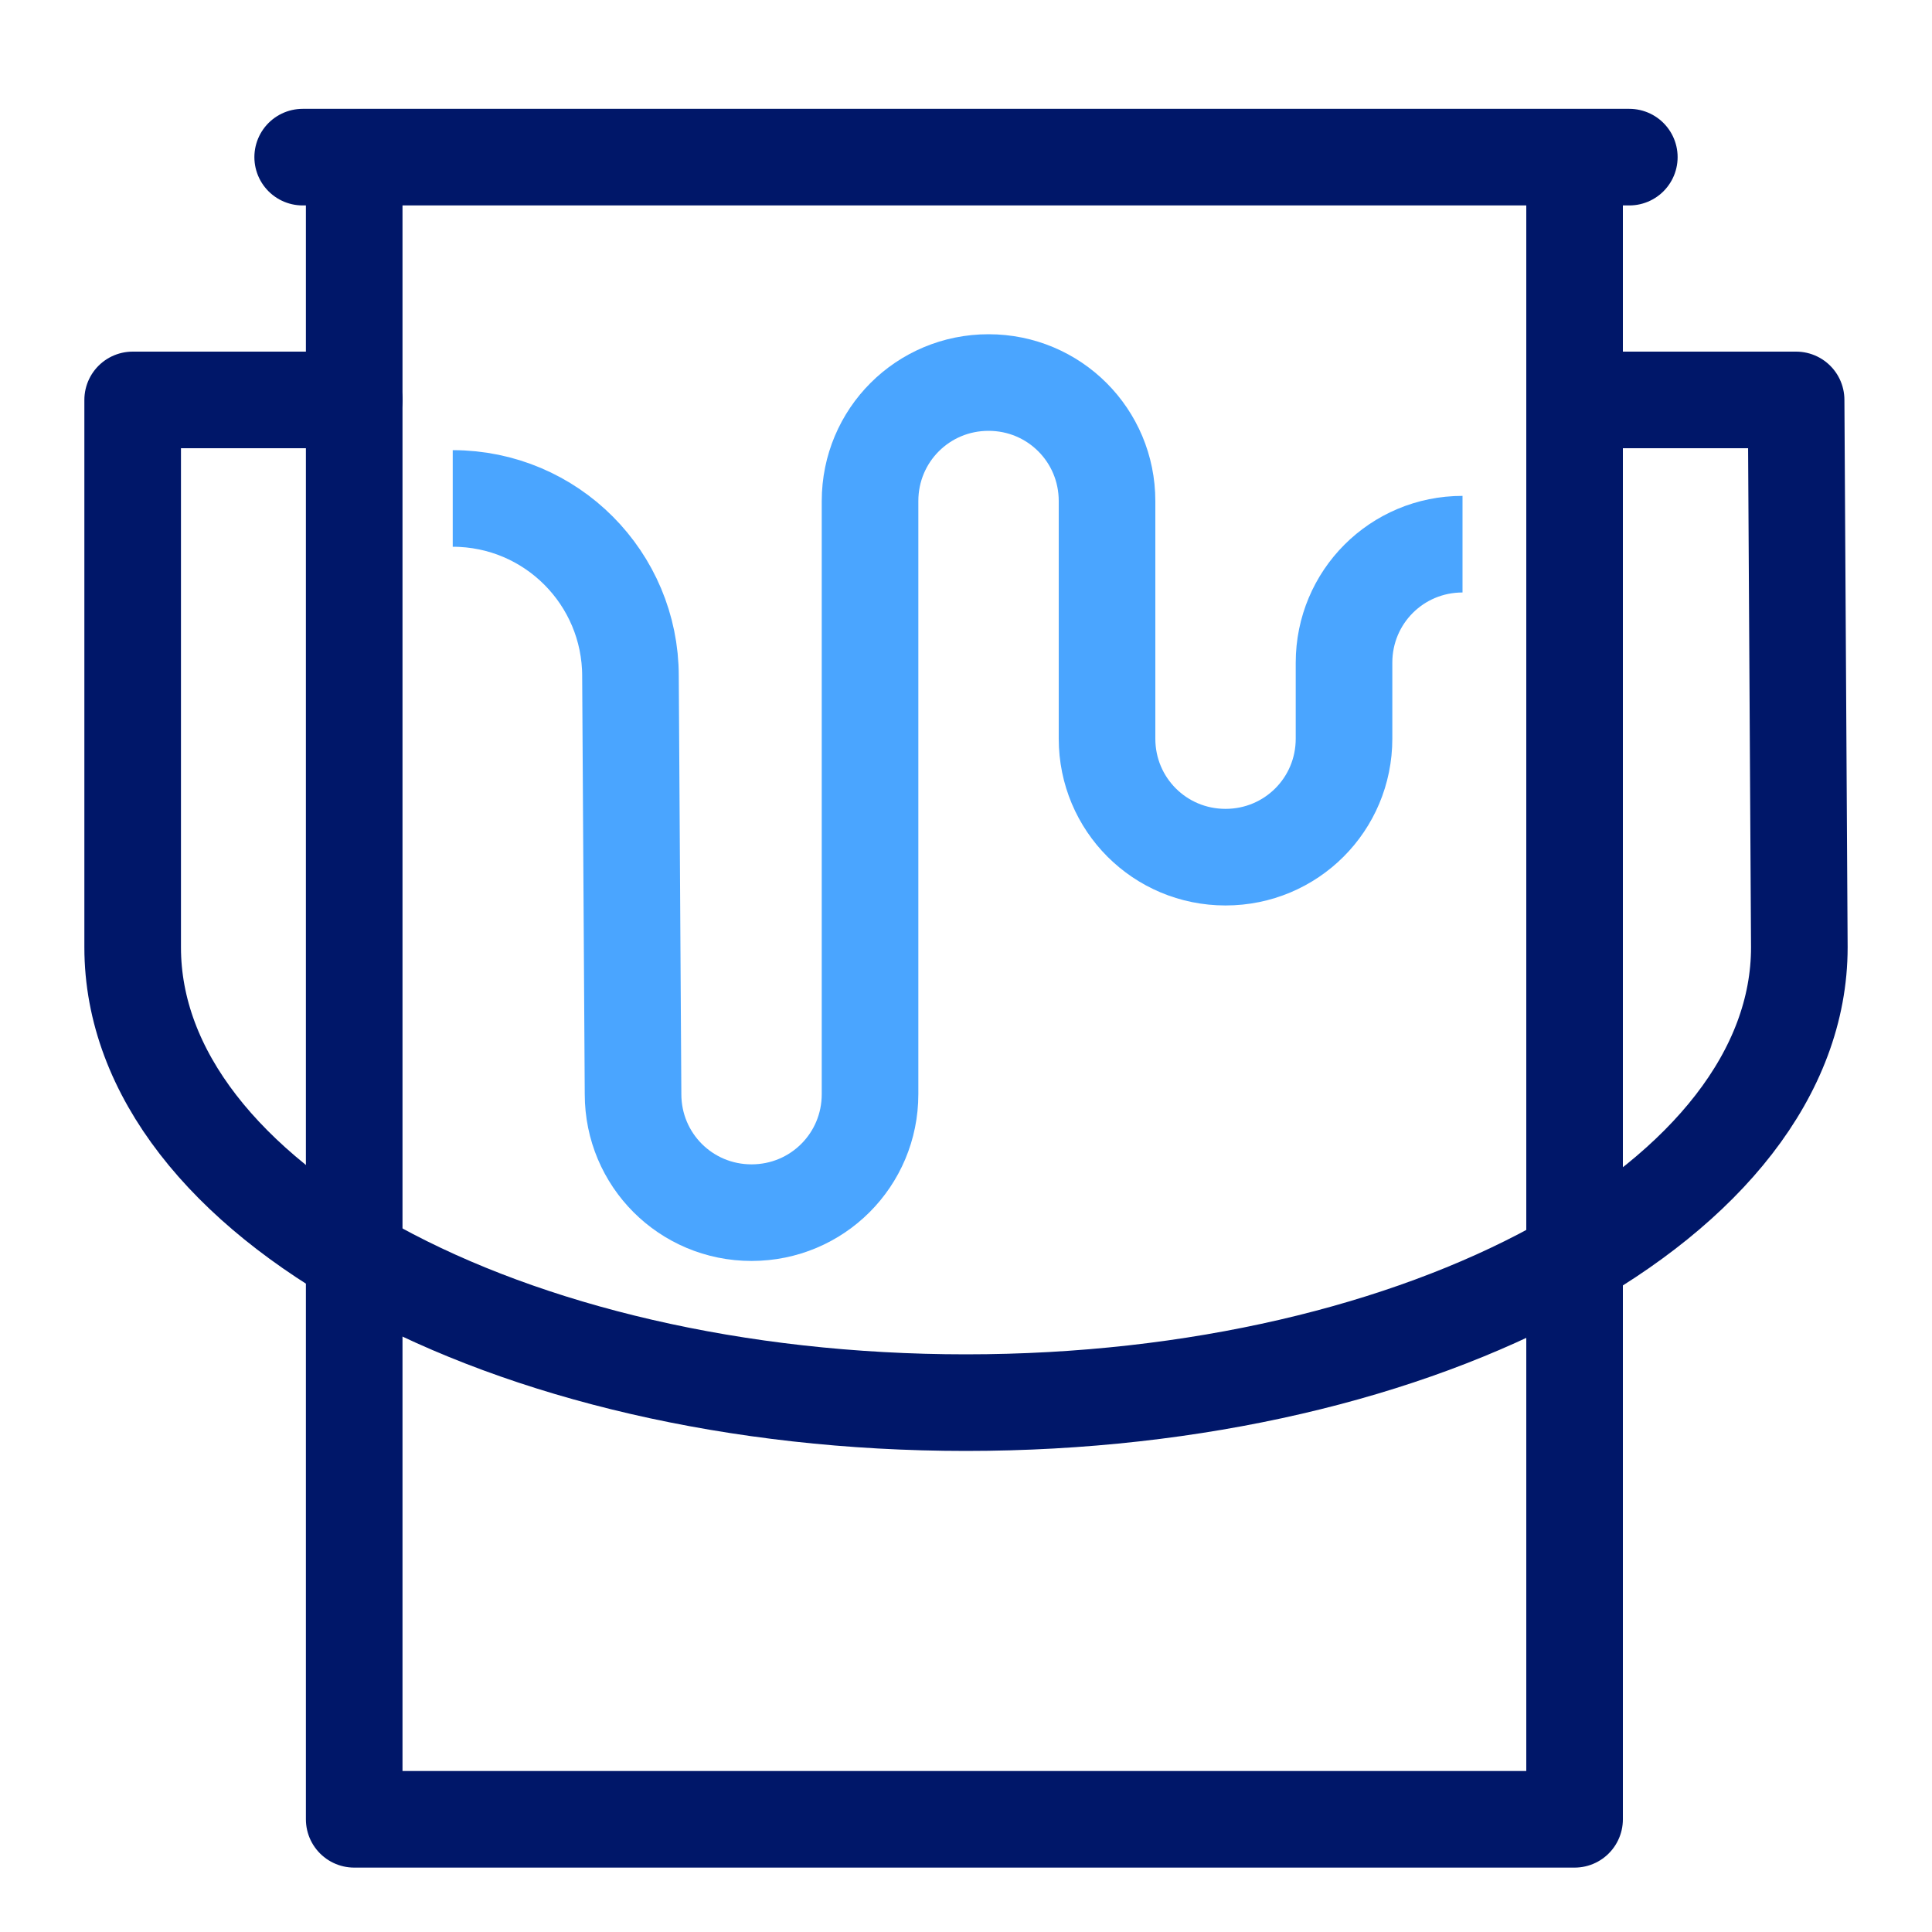
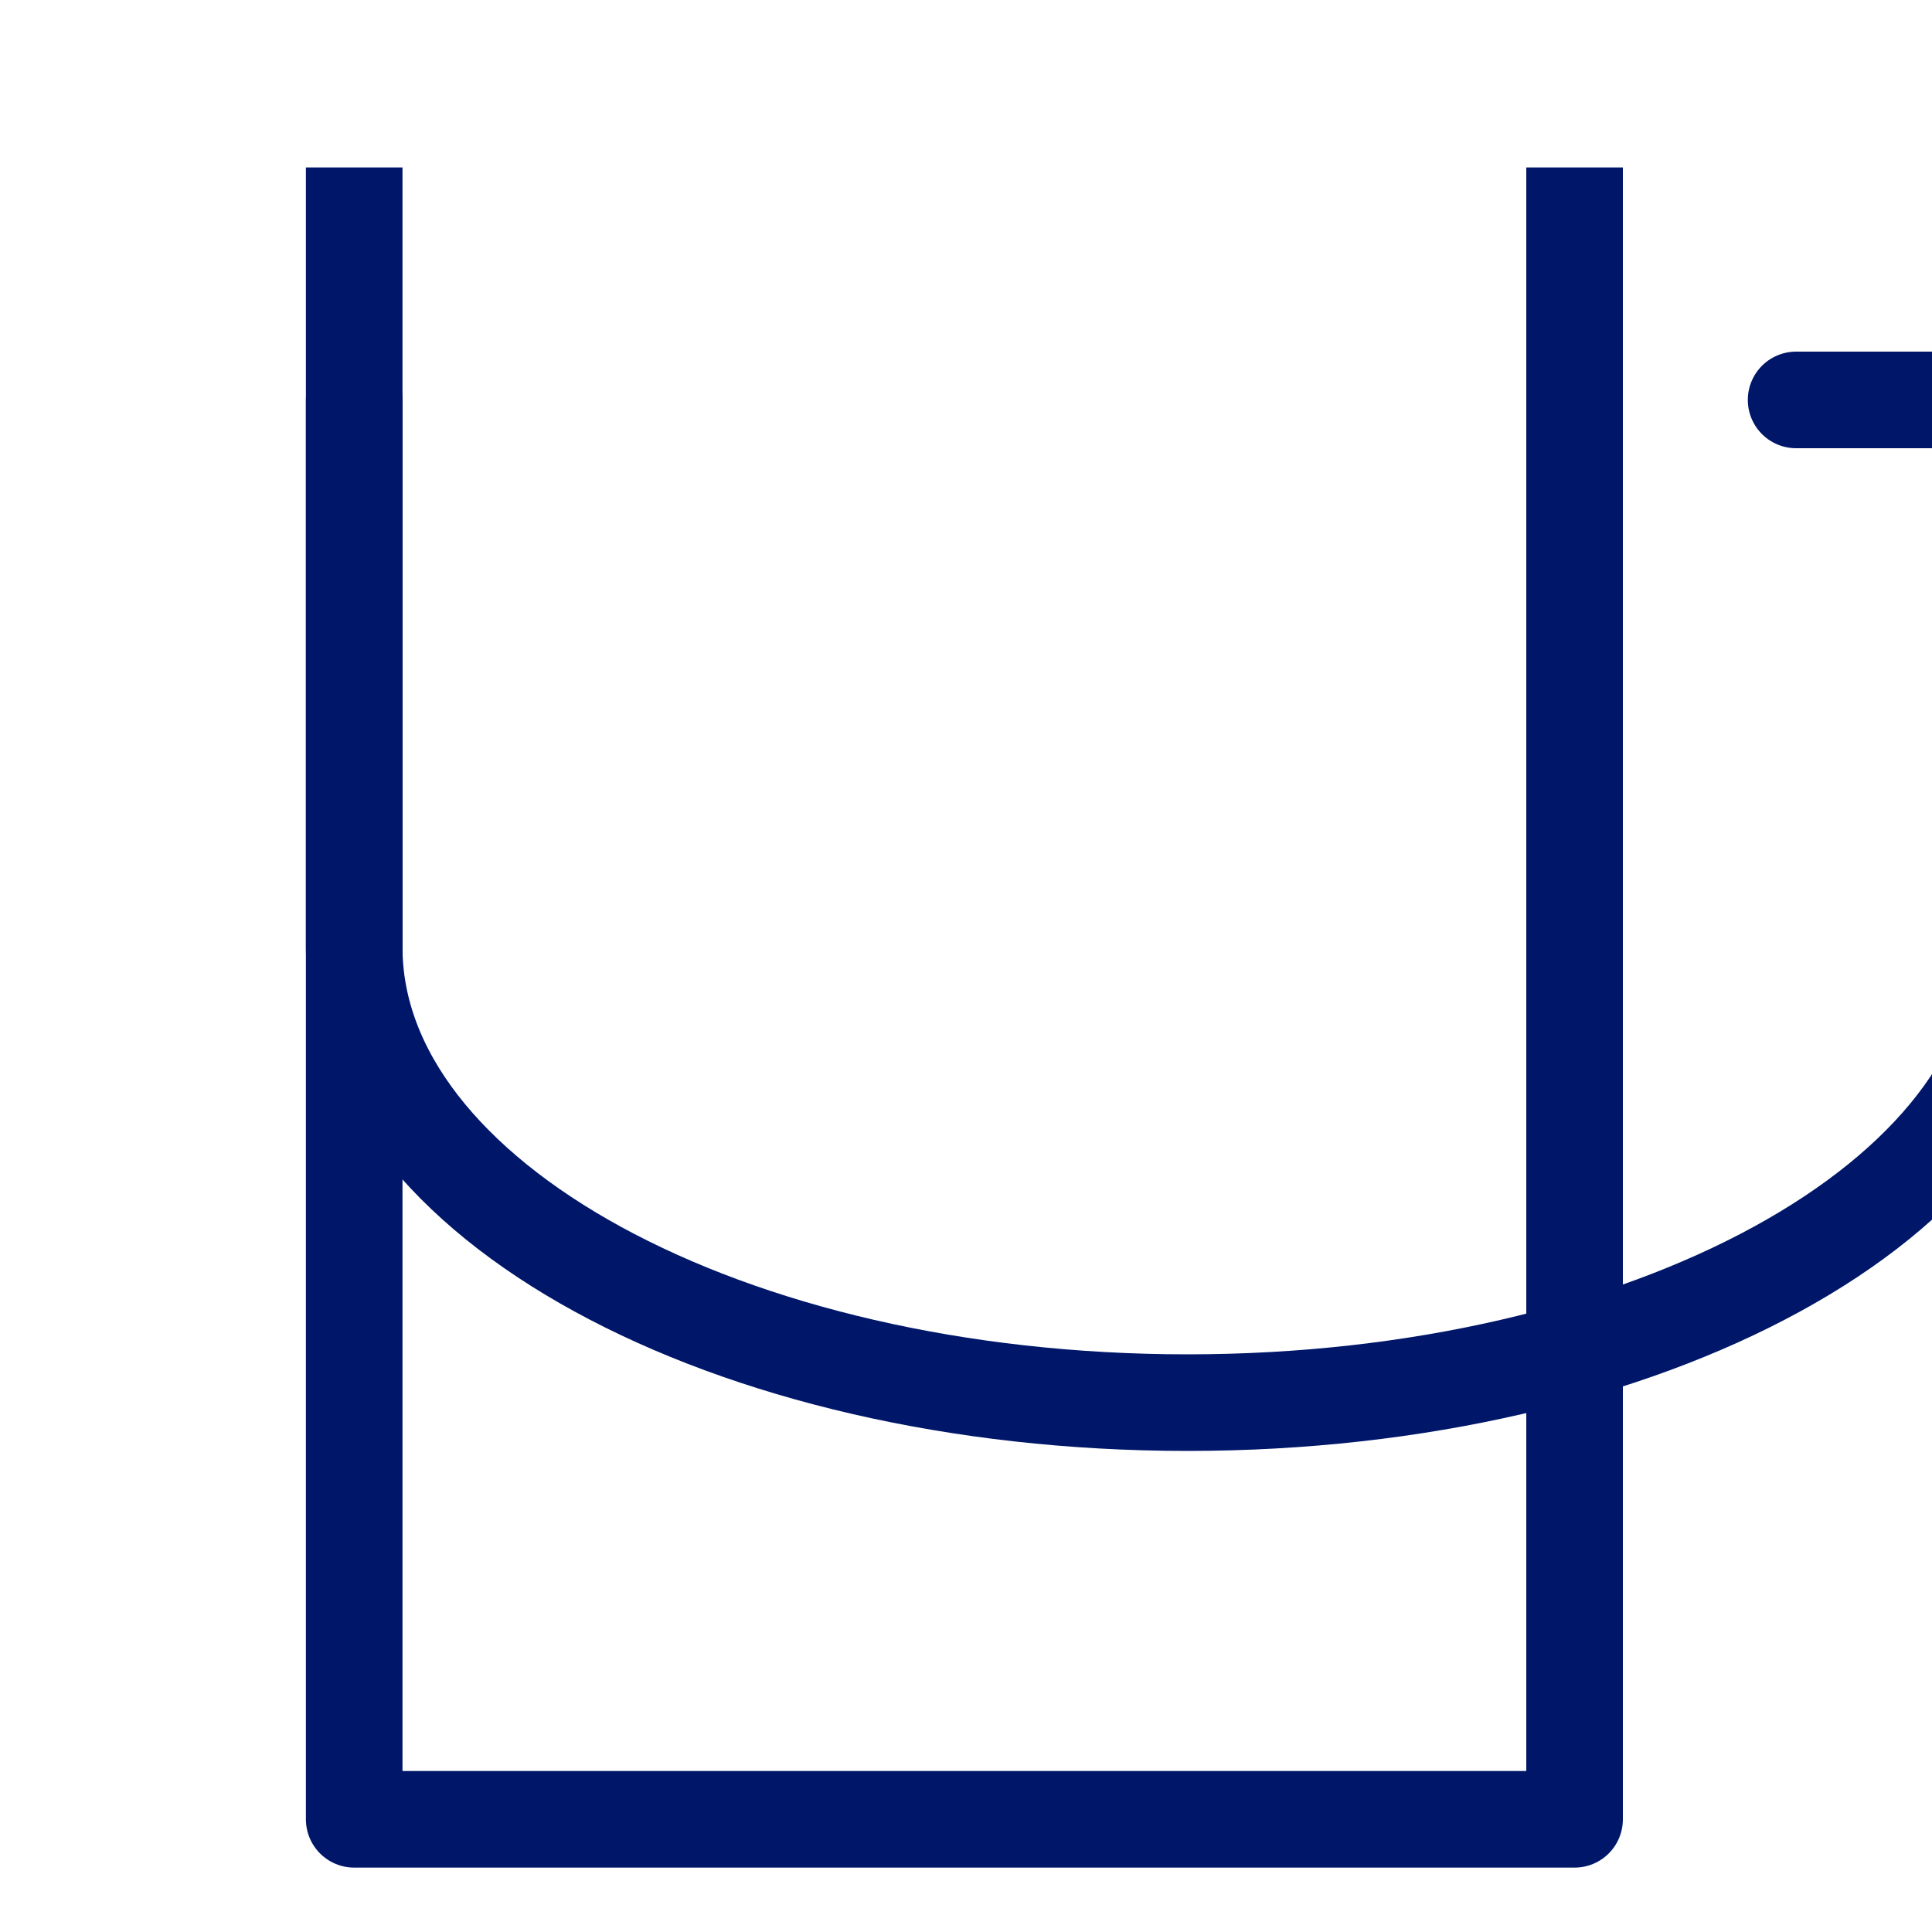
<svg xmlns="http://www.w3.org/2000/svg" id="Layer_1" data-name="Layer 1" viewBox="0 0 30 30">
  <defs>
    <style> .cls-1 { stroke-linecap: round; } .cls-1, .cls-2 { stroke: #001769; } .cls-1, .cls-2, .cls-3 { fill: none; stroke-linejoin: round; stroke-width: 1.5px; } .cls-2 { stroke-linecap: square; } .cls-3 { stroke: #4aa5ff; } </style>
  </defs>
-   <path class="cls-3" d="M7.03,7.74c1.53,0,2.76,1.24,2.76,2.76l.04,6.49c0,1.02,.82,1.84,1.84,1.84s1.84-.82,1.84-1.84V7.78c0-1.02,.82-1.84,1.84-1.84s1.84,.82,1.84,1.84v3.69c0,1.02,.82,1.84,1.84,1.84s1.84-.82,1.84-1.84v-1.18c0-1.02,.82-1.84,1.84-1.84" />
-   <path class="cls-1" d="M5.5,6.21H2.06V14.71c0,3.91,5.79,7.07,12.94,7.07s12.94-3.17,12.94-7.07l-.05-8.5h-3.44" />
+   <path class="cls-1" d="M5.5,6.21V14.71c0,3.91,5.79,7.07,12.94,7.07s12.94-3.17,12.94-7.07l-.05-8.5h-3.44" />
  <polyline class="cls-2" points="24.45 3.35 24.45 28.25 5.5 28.25 5.5 3.35" />
-   <line class="cls-1" x1="4.7" y1="2.44" x2="25.3" y2="2.44" />
</svg>